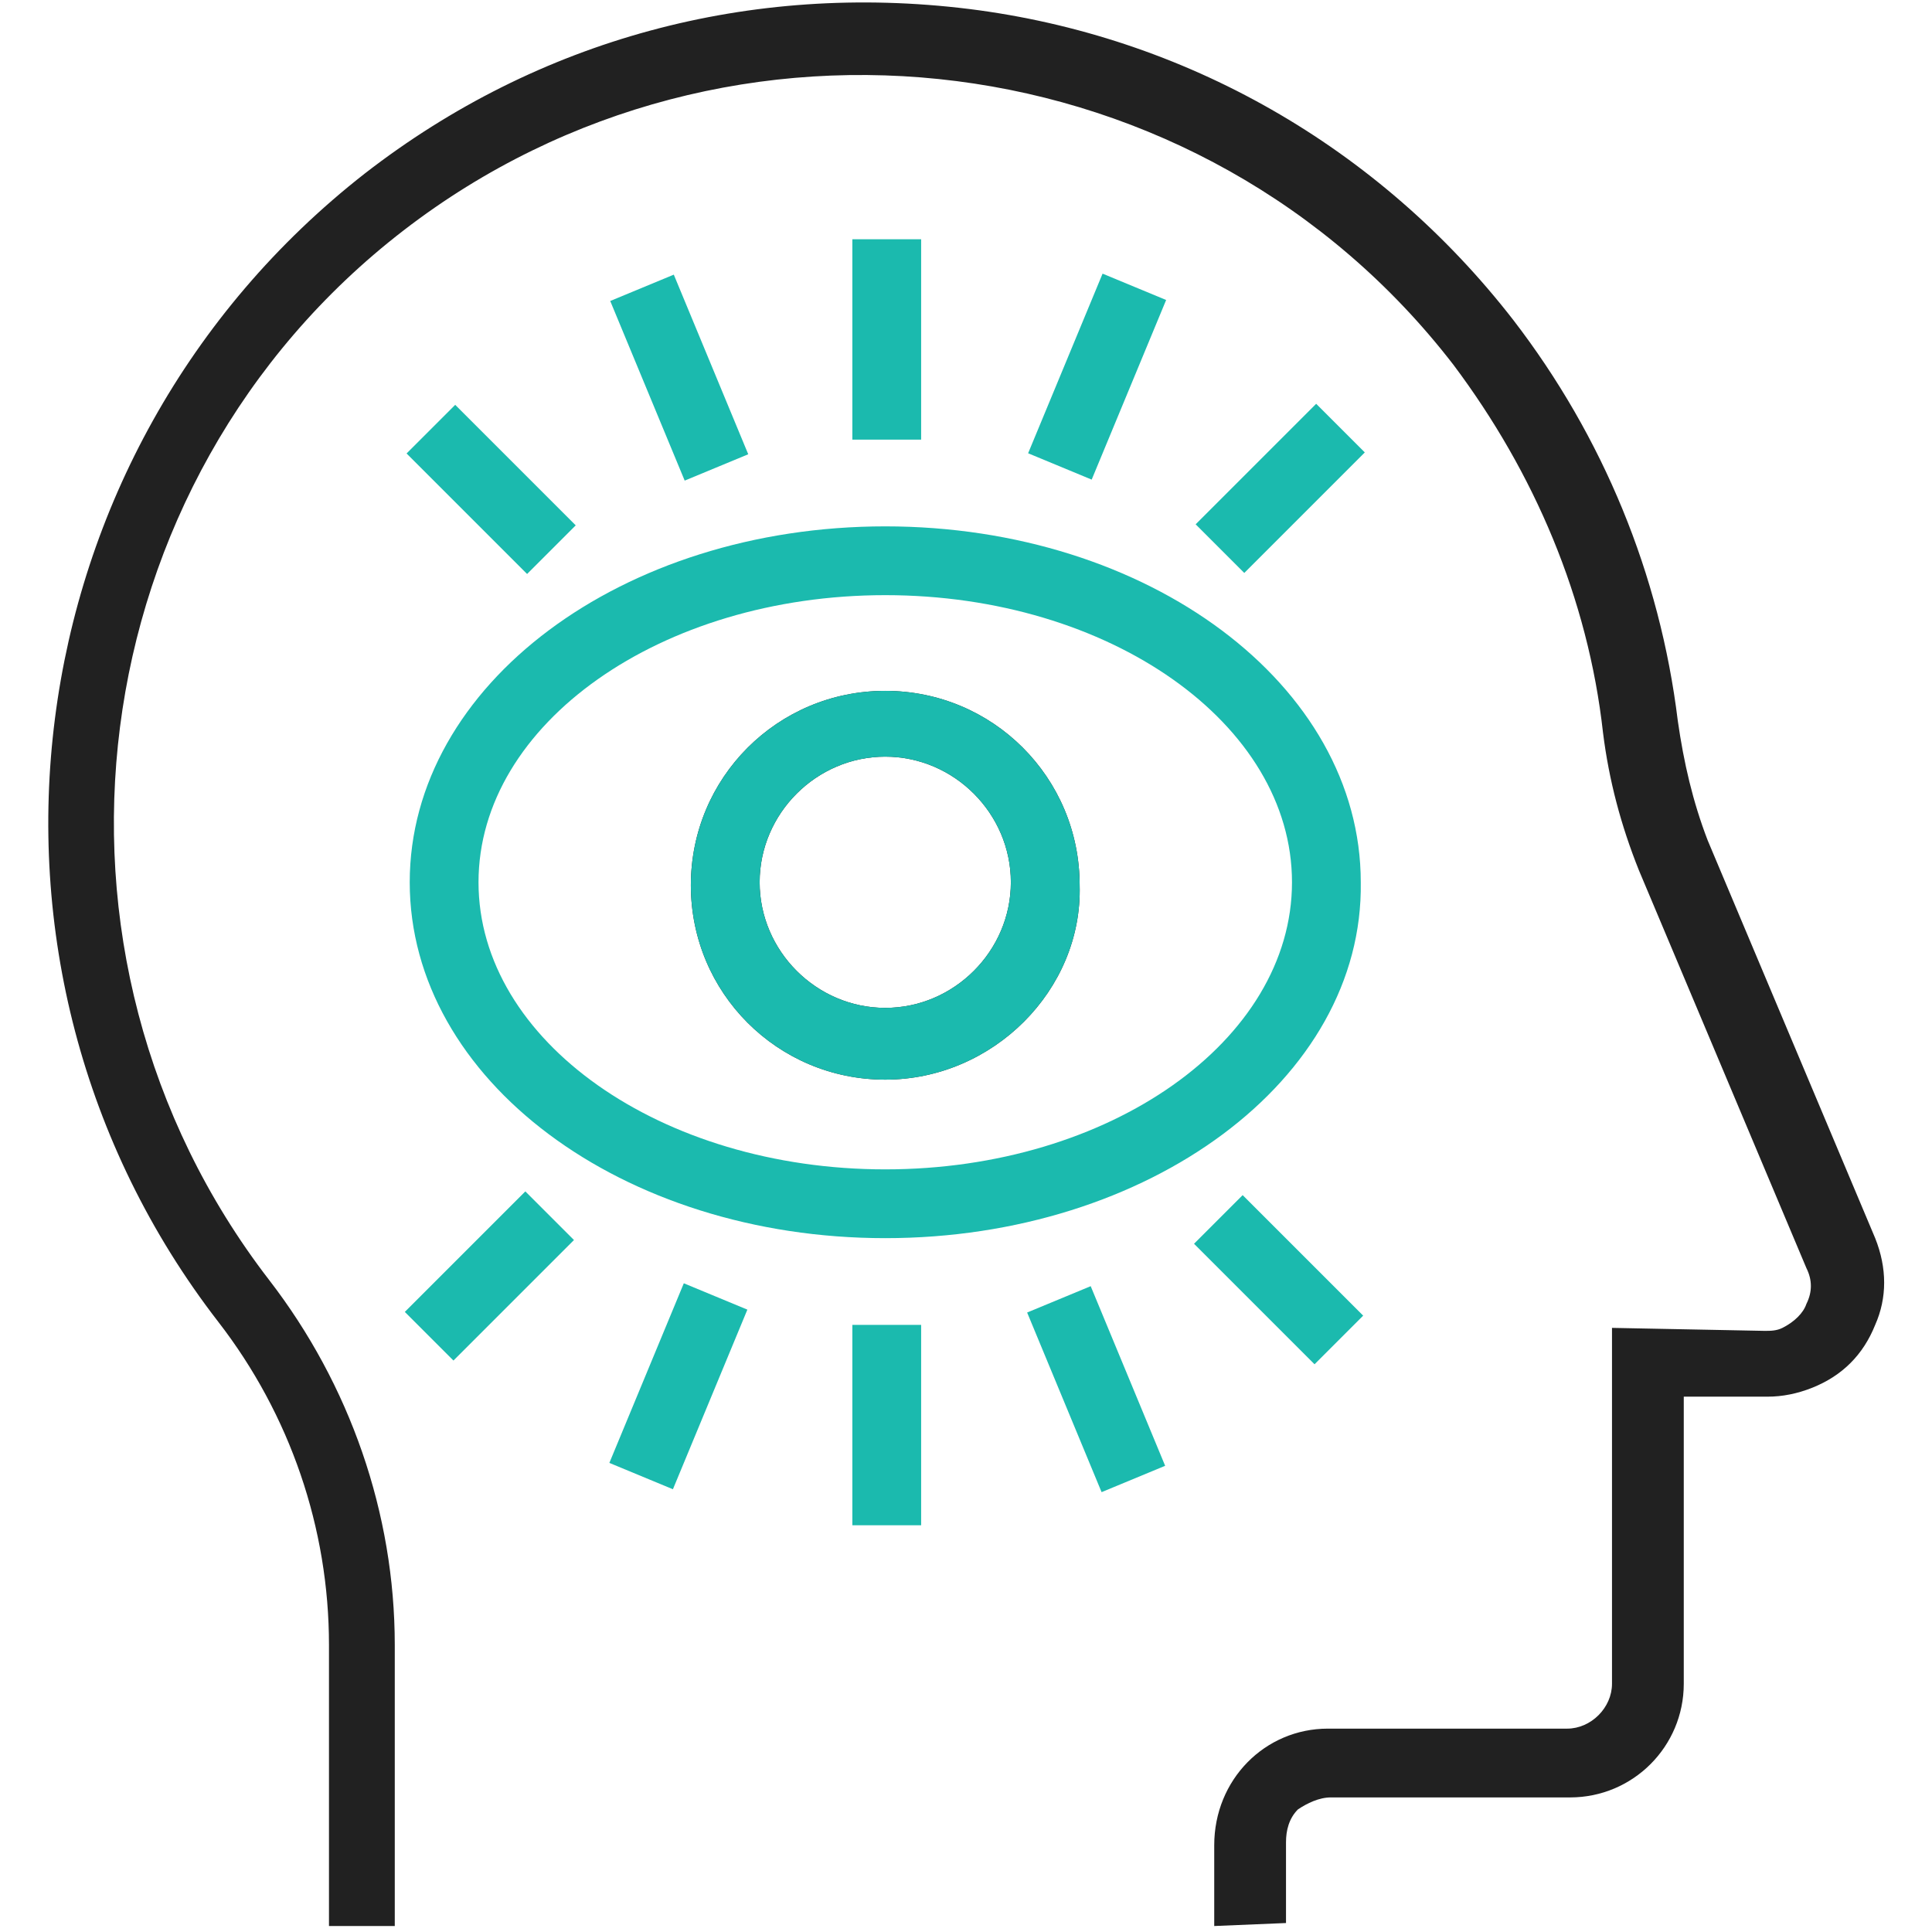
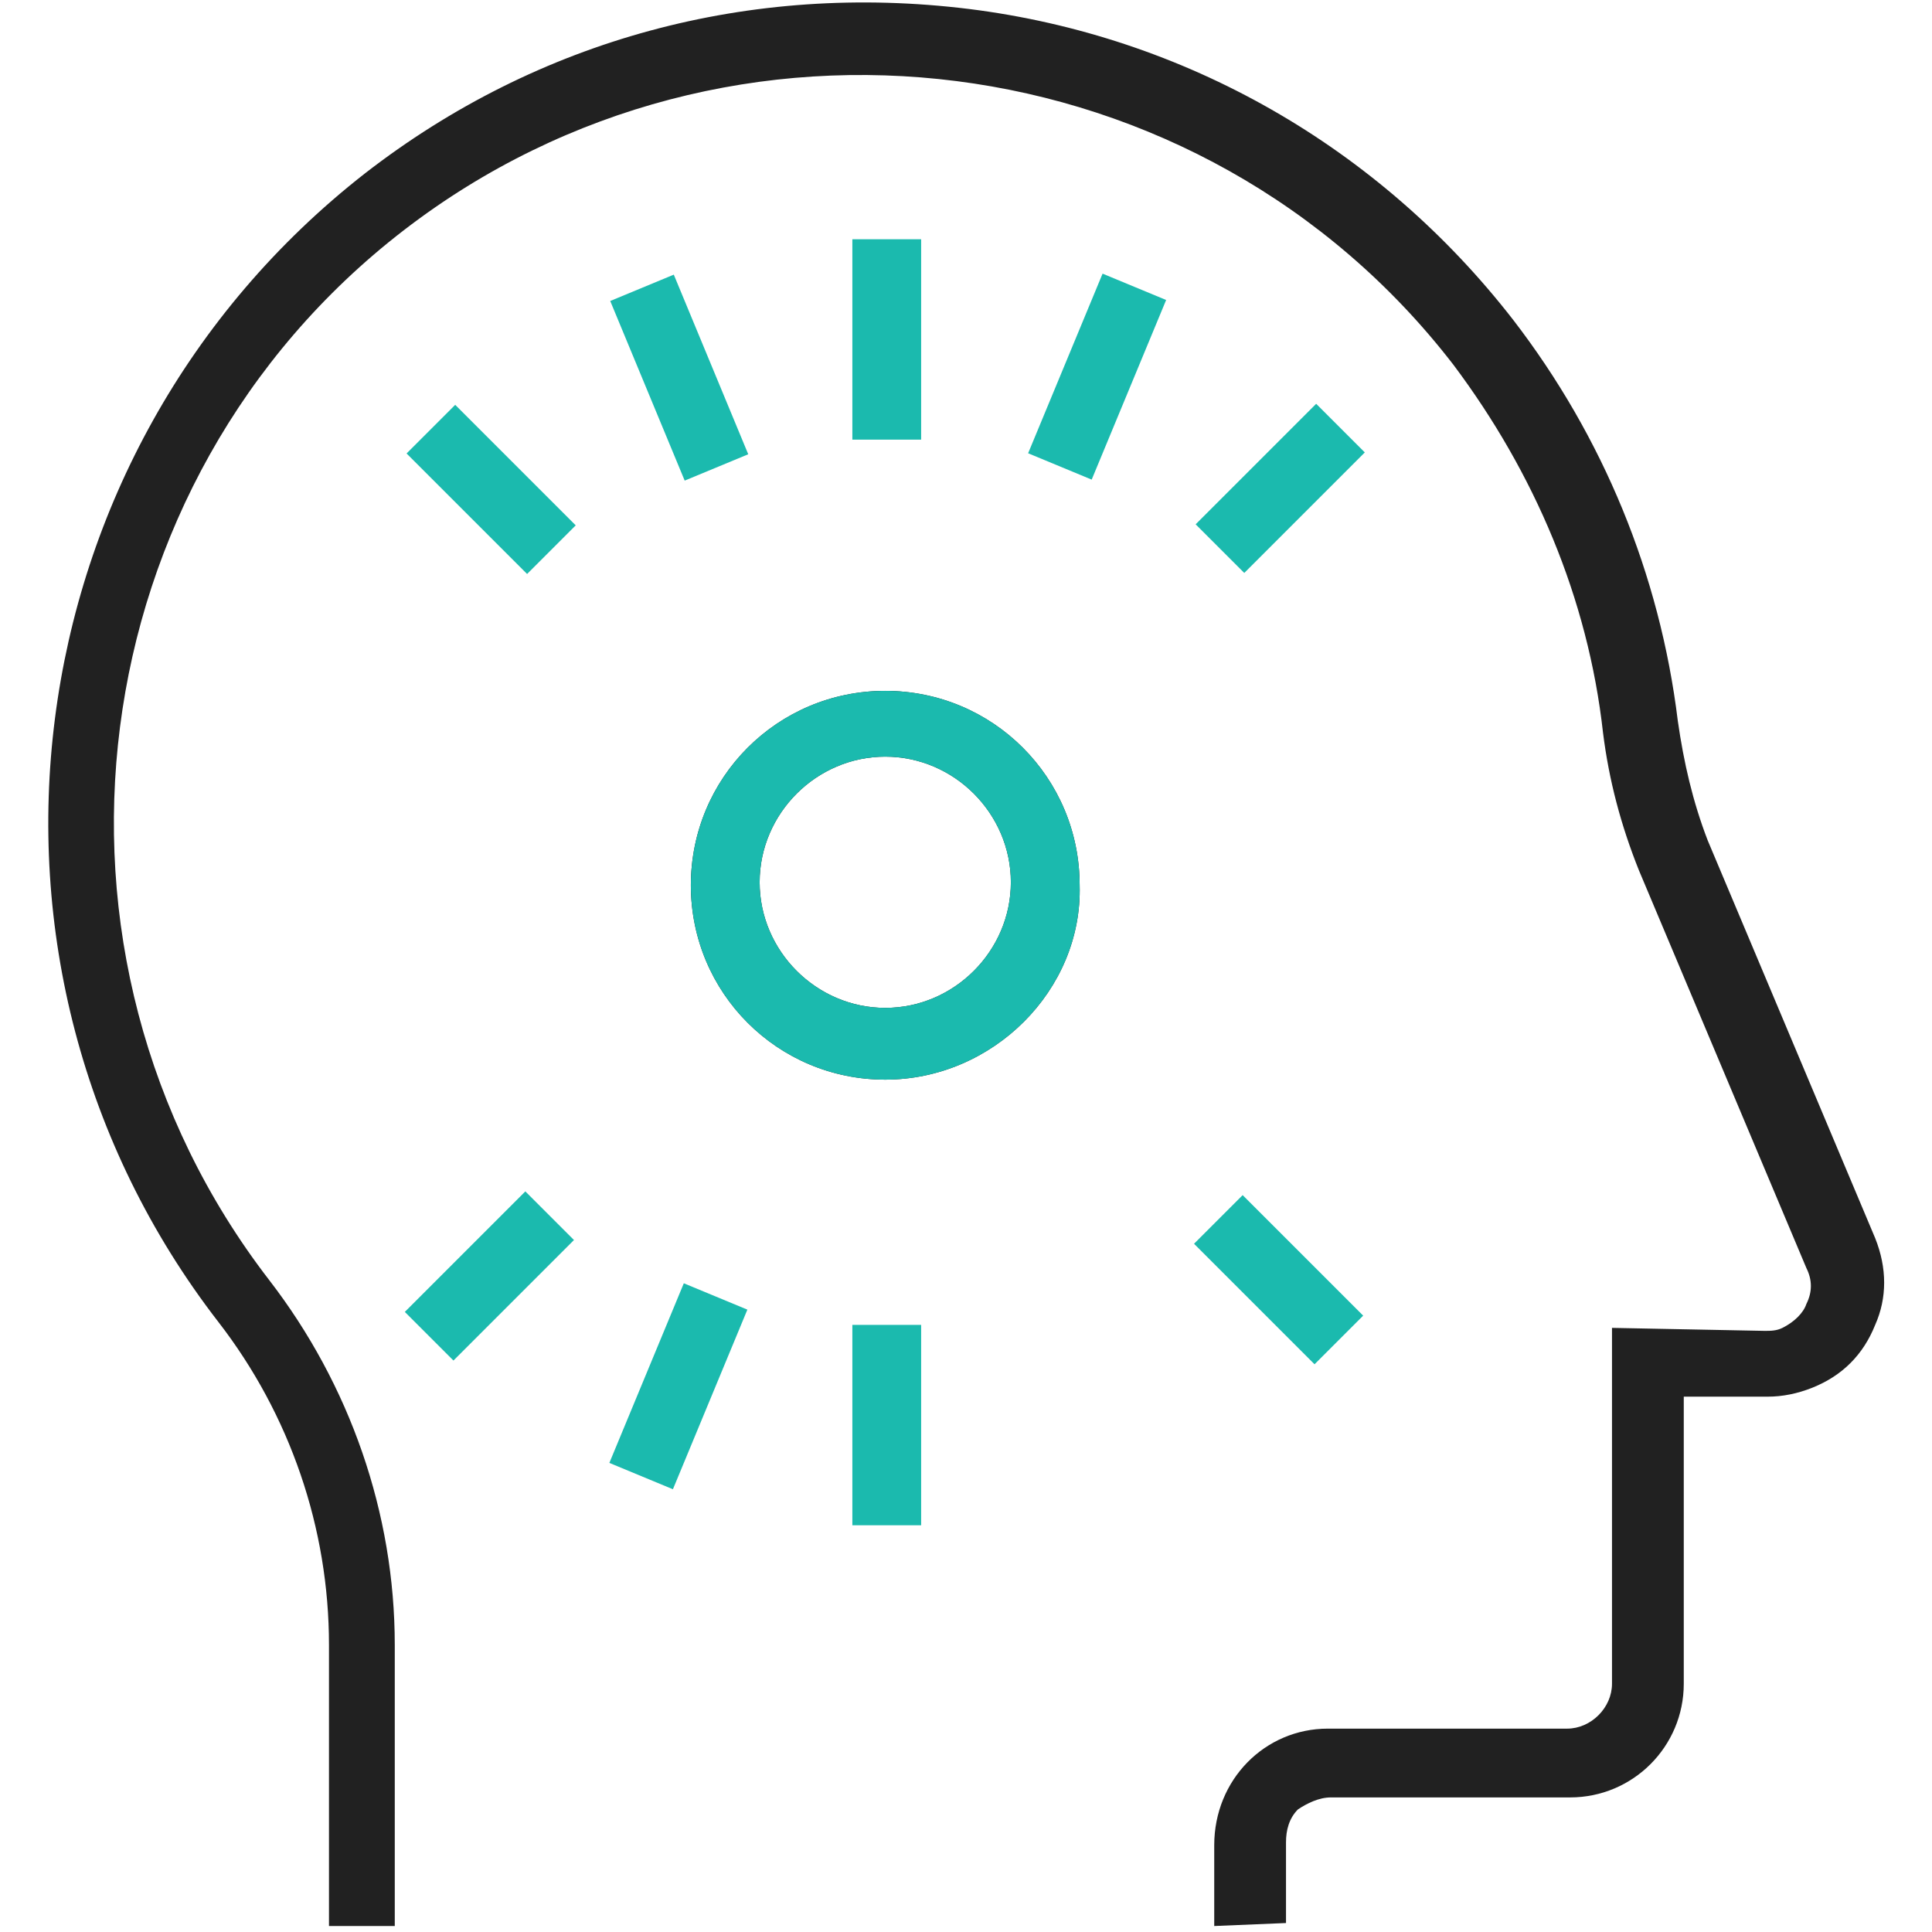
<svg xmlns="http://www.w3.org/2000/svg" version="1.1" id="Layer_1" x="0px" y="0px" viewBox="0 0 64.6 64.6" style="enable-background:new 0 0 64.6 64.6;" xml:space="preserve">
  <style type="text/css">
	.st0{fill:#212121;}
	.st1{fill:#1BBAAE;}
</style>
  <g transform="translate(-213 -116)">
    <path class="st0" d="M253.6,180.4l0-2.7c0-2.2,1.7-3.9,3.8-3.9c0,0,0,0,0,0h8c0.8,0,1.5-0.7,1.5-1.5v-11.9l5.1,0.1   c0.2,0,0.4,0,0.6-0.1c0.4-0.2,0.7-0.5,0.8-0.8c0.2-0.4,0.2-0.8,0-1.2l-5.6-13.3c-0.6-1.5-1-3-1.2-4.6c-0.5-4.5-2.3-8.7-5-12.3   c-8.4-10.9-24.2-12.9-35.1-4.5c-10.9,8.4-12.9,24.2-4.5,35.1c2.7,3.5,4.2,7.8,4.2,12.2v9.4H224V171c0-3.9-1.3-7.7-3.7-10.8   c-9.2-11.9-7-29.1,4.9-38.4c5.8-4.5,12.9-6.4,20.2-5.5c7.2,0.9,13.7,4.6,18.2,10.4c3,3.9,4.9,8.5,5.5,13.4c0.2,1.4,0.5,2.7,1,4   l5.6,13.3c0.4,1,0.4,2,0,2.9c-0.4,1-1.1,1.7-2.1,2.1c-0.5,0.2-1,0.3-1.5,0.3l-2.8,0v9.6c0,2.1-1.7,3.8-3.8,3.8h-8h0   c-0.4,0-0.8,0.2-1.1,0.4c-0.3,0.3-0.4,0.7-0.4,1.1l0,2.7L253.6,180.4z" />
    <path class="st0" d="M242.6,152.1c-3.6,0-6.5-2.9-6.5-6.5c0-3.6,2.9-6.5,6.5-6.5c3.6,0,6.5,2.9,6.5,6.5   C249.2,149.1,246.2,152.1,242.6,152.1z M242.6,141.3c-2.3,0-4.2,1.9-4.2,4.2c0,2.3,1.9,4.2,4.2,4.2s4.2-1.9,4.2-4.2   C246.8,143.2,244.9,141.3,242.6,141.3z" />
-     <path class="st1" d="M242.6,157.4c-8.8,0-15.9-5.3-15.9-11.9c0-6.6,7.1-11.9,15.9-11.9c8.8,0,15.9,5.3,15.9,11.9   C258.6,152.1,251.4,157.4,242.6,157.4z M242.6,135.9c-7.5,0-13.6,4.3-13.6,9.6s6.1,9.6,13.6,9.6c7.5,0,13.6-4.3,13.6-9.6   S250.1,135.9,242.6,135.9z" />
    <rect x="241.5" y="160.3" class="st1" width="2.3" height="6.7" />
    <rect x="241.5" y="124" class="st1" width="2.3" height="6.7" />
    <path class="st1" d="M242.6,152.1c-3.6,0-6.5-2.9-6.5-6.5c0-3.6,2.9-6.5,6.5-6.5c3.6,0,6.5,2.9,6.5,6.5   C249.2,149.1,246.2,152.1,242.6,152.1z M242.6,141.3c-2.3,0-4.2,1.9-4.2,4.2c0,2.3,1.9,4.2,4.2,4.2s4.2-1.9,4.2-4.2   C246.8,143.2,244.9,141.3,242.6,141.3z" />
-     <rect x="248.4" y="159.2" transform="matrix(0.924 -0.383 0.383 0.924 -43.151 107.923)" class="st1" width="2.3" height="6.5" />
    <rect x="234.5" y="125.4" transform="matrix(0.924 -0.383 0.383 0.924 -31.302 100.008)" class="st1" width="2.3" height="6.5" />
    <rect x="232.4" y="161.2" transform="matrix(0.383 -0.924 0.924 0.383 -4.583 317.913)" class="st1" width="6.5" height="2.3" />
    <rect x="246.4" y="127.5" transform="matrix(0.383 -0.924 0.924 0.383 35.196 309.997)" class="st1" width="6.5" height="2.3" />
    <rect x="226.6" y="157.5" transform="matrix(0.707 -0.707 0.707 0.707 -45.023 208.72)" class="st1" width="5.7" height="2.3" />
    <rect x="253" y="131.2" transform="matrix(0.707 -0.707 0.707 0.707 -18.651 219.644)" class="st1" width="5.7" height="2.3" />
    <rect x="254.6" y="155.9" transform="matrix(0.707 -0.707 0.707 0.707 -37.299 227.368)" class="st1" width="2.3" height="5.7" />
    <rect x="228.3" y="129.5" transform="matrix(0.707 -0.707 0.707 0.707 -26.37 201.014)" class="st1" width="2.3" height="5.7" />
  </g>
</svg>